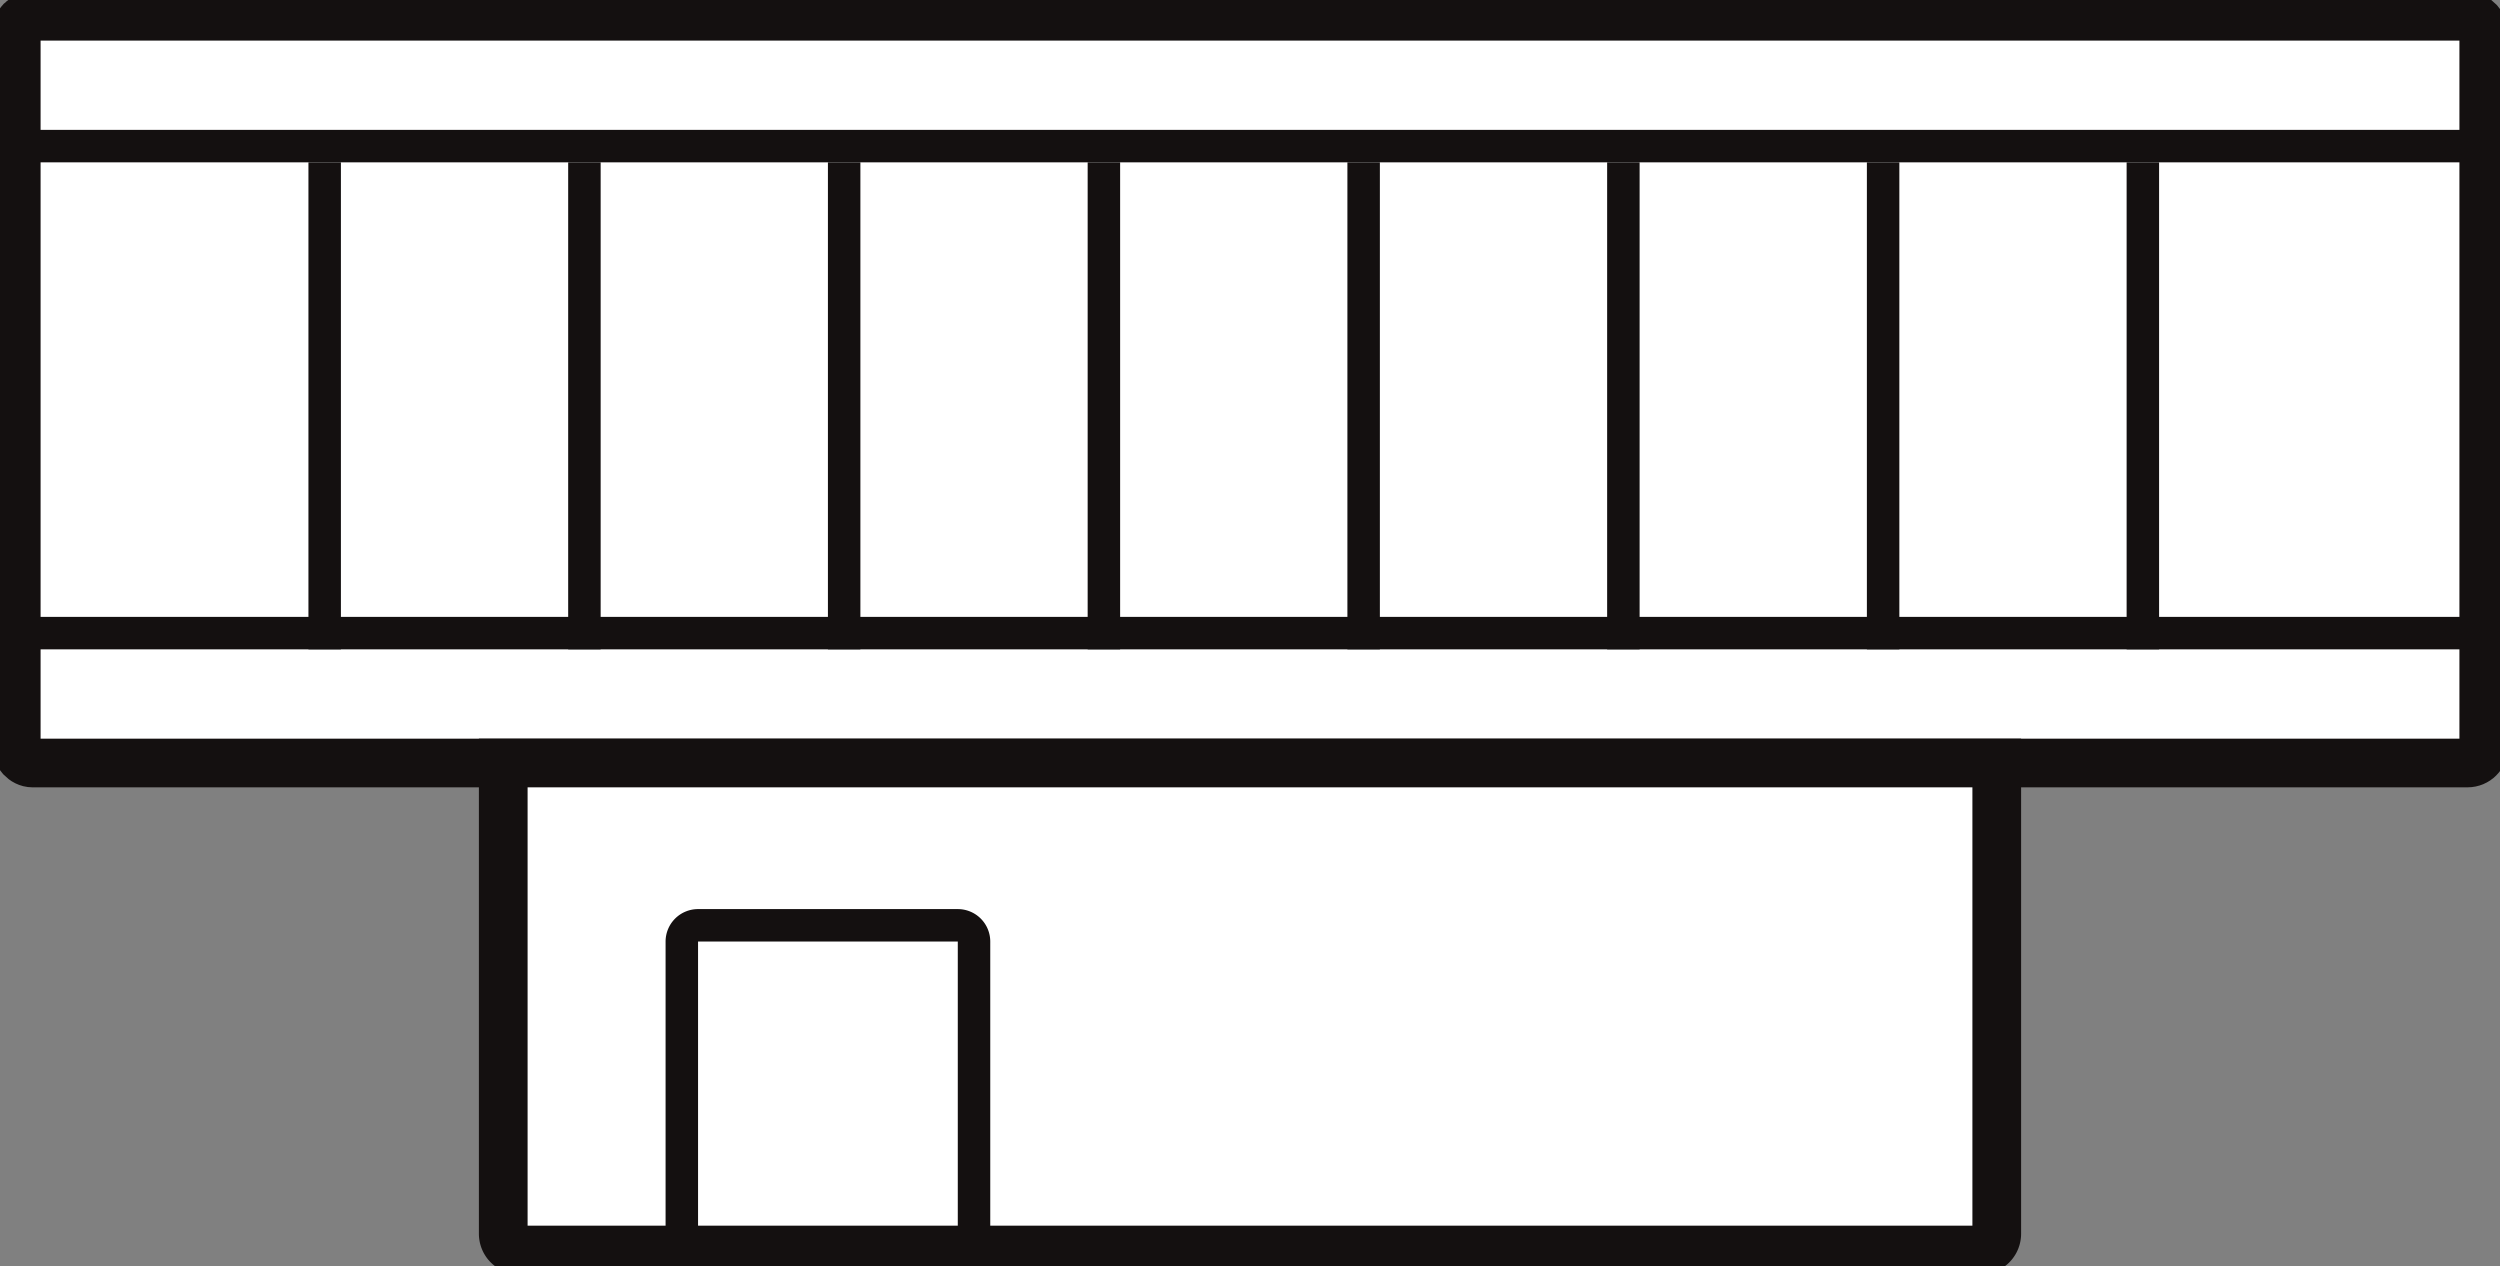
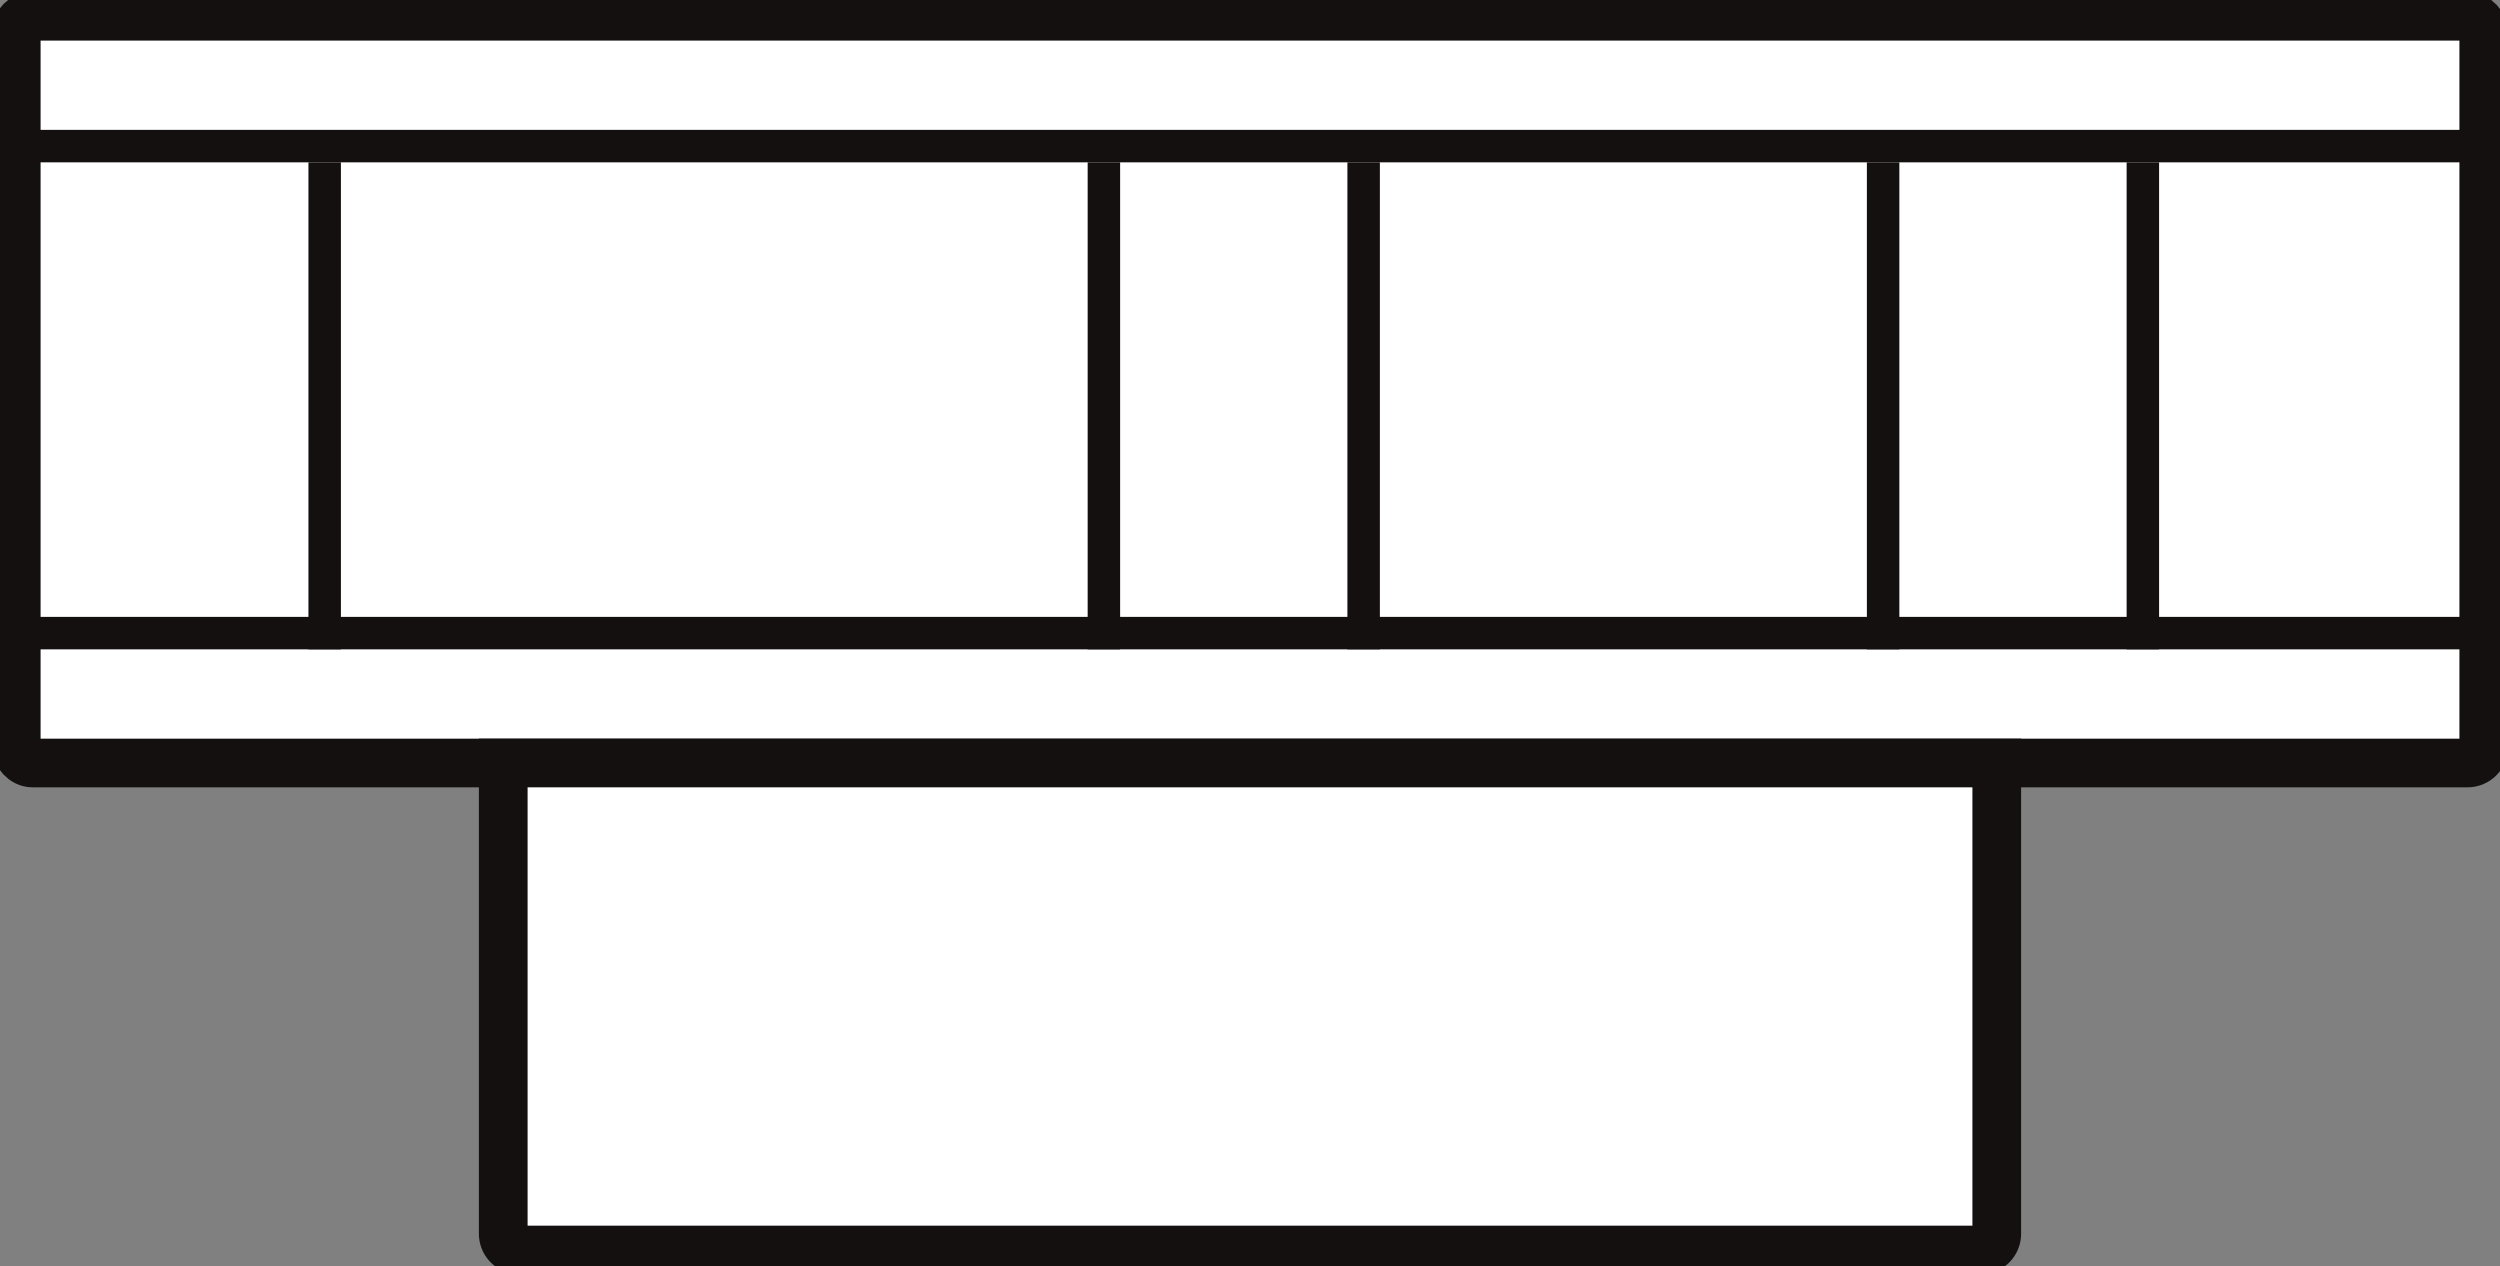
<svg xmlns="http://www.w3.org/2000/svg" id="showroom-icon" width="77" height="39" viewBox="0 0 77 39">
  <rect x="0" y="0" width="77" height="39" fill="#808080" stroke="none" />
  <defs>
    <clipPath id="clip-path">
      <rect id="Rectangle_310" data-name="Rectangle 310" width="77" height="39" fill="none" />
    </clipPath>
  </defs>
  <g id="Group_361" data-name="Group 361" clip-path="url(#clip-path)">
    <path id="Path_1520" data-name="Path 1520" d="M76,23.5H1A.5.5,0,0,1,.5,23V1A.5.5,0,0,1,1,.5H76a.5.5,0,0,1,.5.5V23a.5.5,0,0,1-.5.5" fill="#fff" />
    <rect id="Rectangle_309" data-name="Rectangle 309" width="76" height="23" rx="0.5" transform="translate(0.5 0.5)" fill="none" stroke="#141010" stroke-width="1.5" />
    <path id="Path_1521" data-name="Path 1521" d="M61.5,23.5h-46V38a.5.5,0,0,0,.5.5H61a.5.5,0,0,0,.5-.5Z" fill="#fff" />
    <path id="Path_1522" data-name="Path 1522" d="M61.5,23.5h-46V38a.5.5,0,0,0,.5.5H61a.5.5,0,0,0,.5-.5Z" fill="none" stroke="#141010" stroke-width="1.5" />
    <line id="Line_58" data-name="Line 58" x2="76" transform="translate(0.5 4.5)" fill="none" stroke="#141010" stroke-width="1" />
    <line id="Line_59" data-name="Line 59" x2="76" transform="translate(0.5 19.5)" fill="none" stroke="#141010" stroke-width="1" />
    <line id="Line_60" data-name="Line 60" y2="15" transform="translate(10 5)" fill="none" stroke="#141010" stroke-width="1" />
-     <line id="Line_61" data-name="Line 61" y2="15" transform="translate(18 5)" fill="none" stroke="#141010" stroke-width="1" />
-     <line id="Line_62" data-name="Line 62" y2="15" transform="translate(26 5)" fill="none" stroke="#141010" stroke-width="1" />
    <line id="Line_63" data-name="Line 63" y2="15" transform="translate(34 5)" fill="none" stroke="#141010" stroke-width="1" />
    <line id="Line_64" data-name="Line 64" y2="15" transform="translate(42 5)" fill="none" stroke="#141010" stroke-width="1" />
-     <line id="Line_65" data-name="Line 65" y2="15" transform="translate(50 5)" fill="none" stroke="#141010" stroke-width="1" />
    <line id="Line_66" data-name="Line 66" y2="15" transform="translate(58 5)" fill="none" stroke="#141010" stroke-width="1" />
    <line id="Line_67" data-name="Line 67" y2="15" transform="translate(66 5)" fill="none" stroke="#141010" stroke-width="1" />
-     <path id="Path_1523" data-name="Path 1523" d="M29.5,28.5h-8a.5.5,0,0,0-.5.5v9.5h9V29A.5.5,0,0,0,29.5,28.5Z" fill="none" stroke="#141010" stroke-width="1" />
  </g>
</svg>